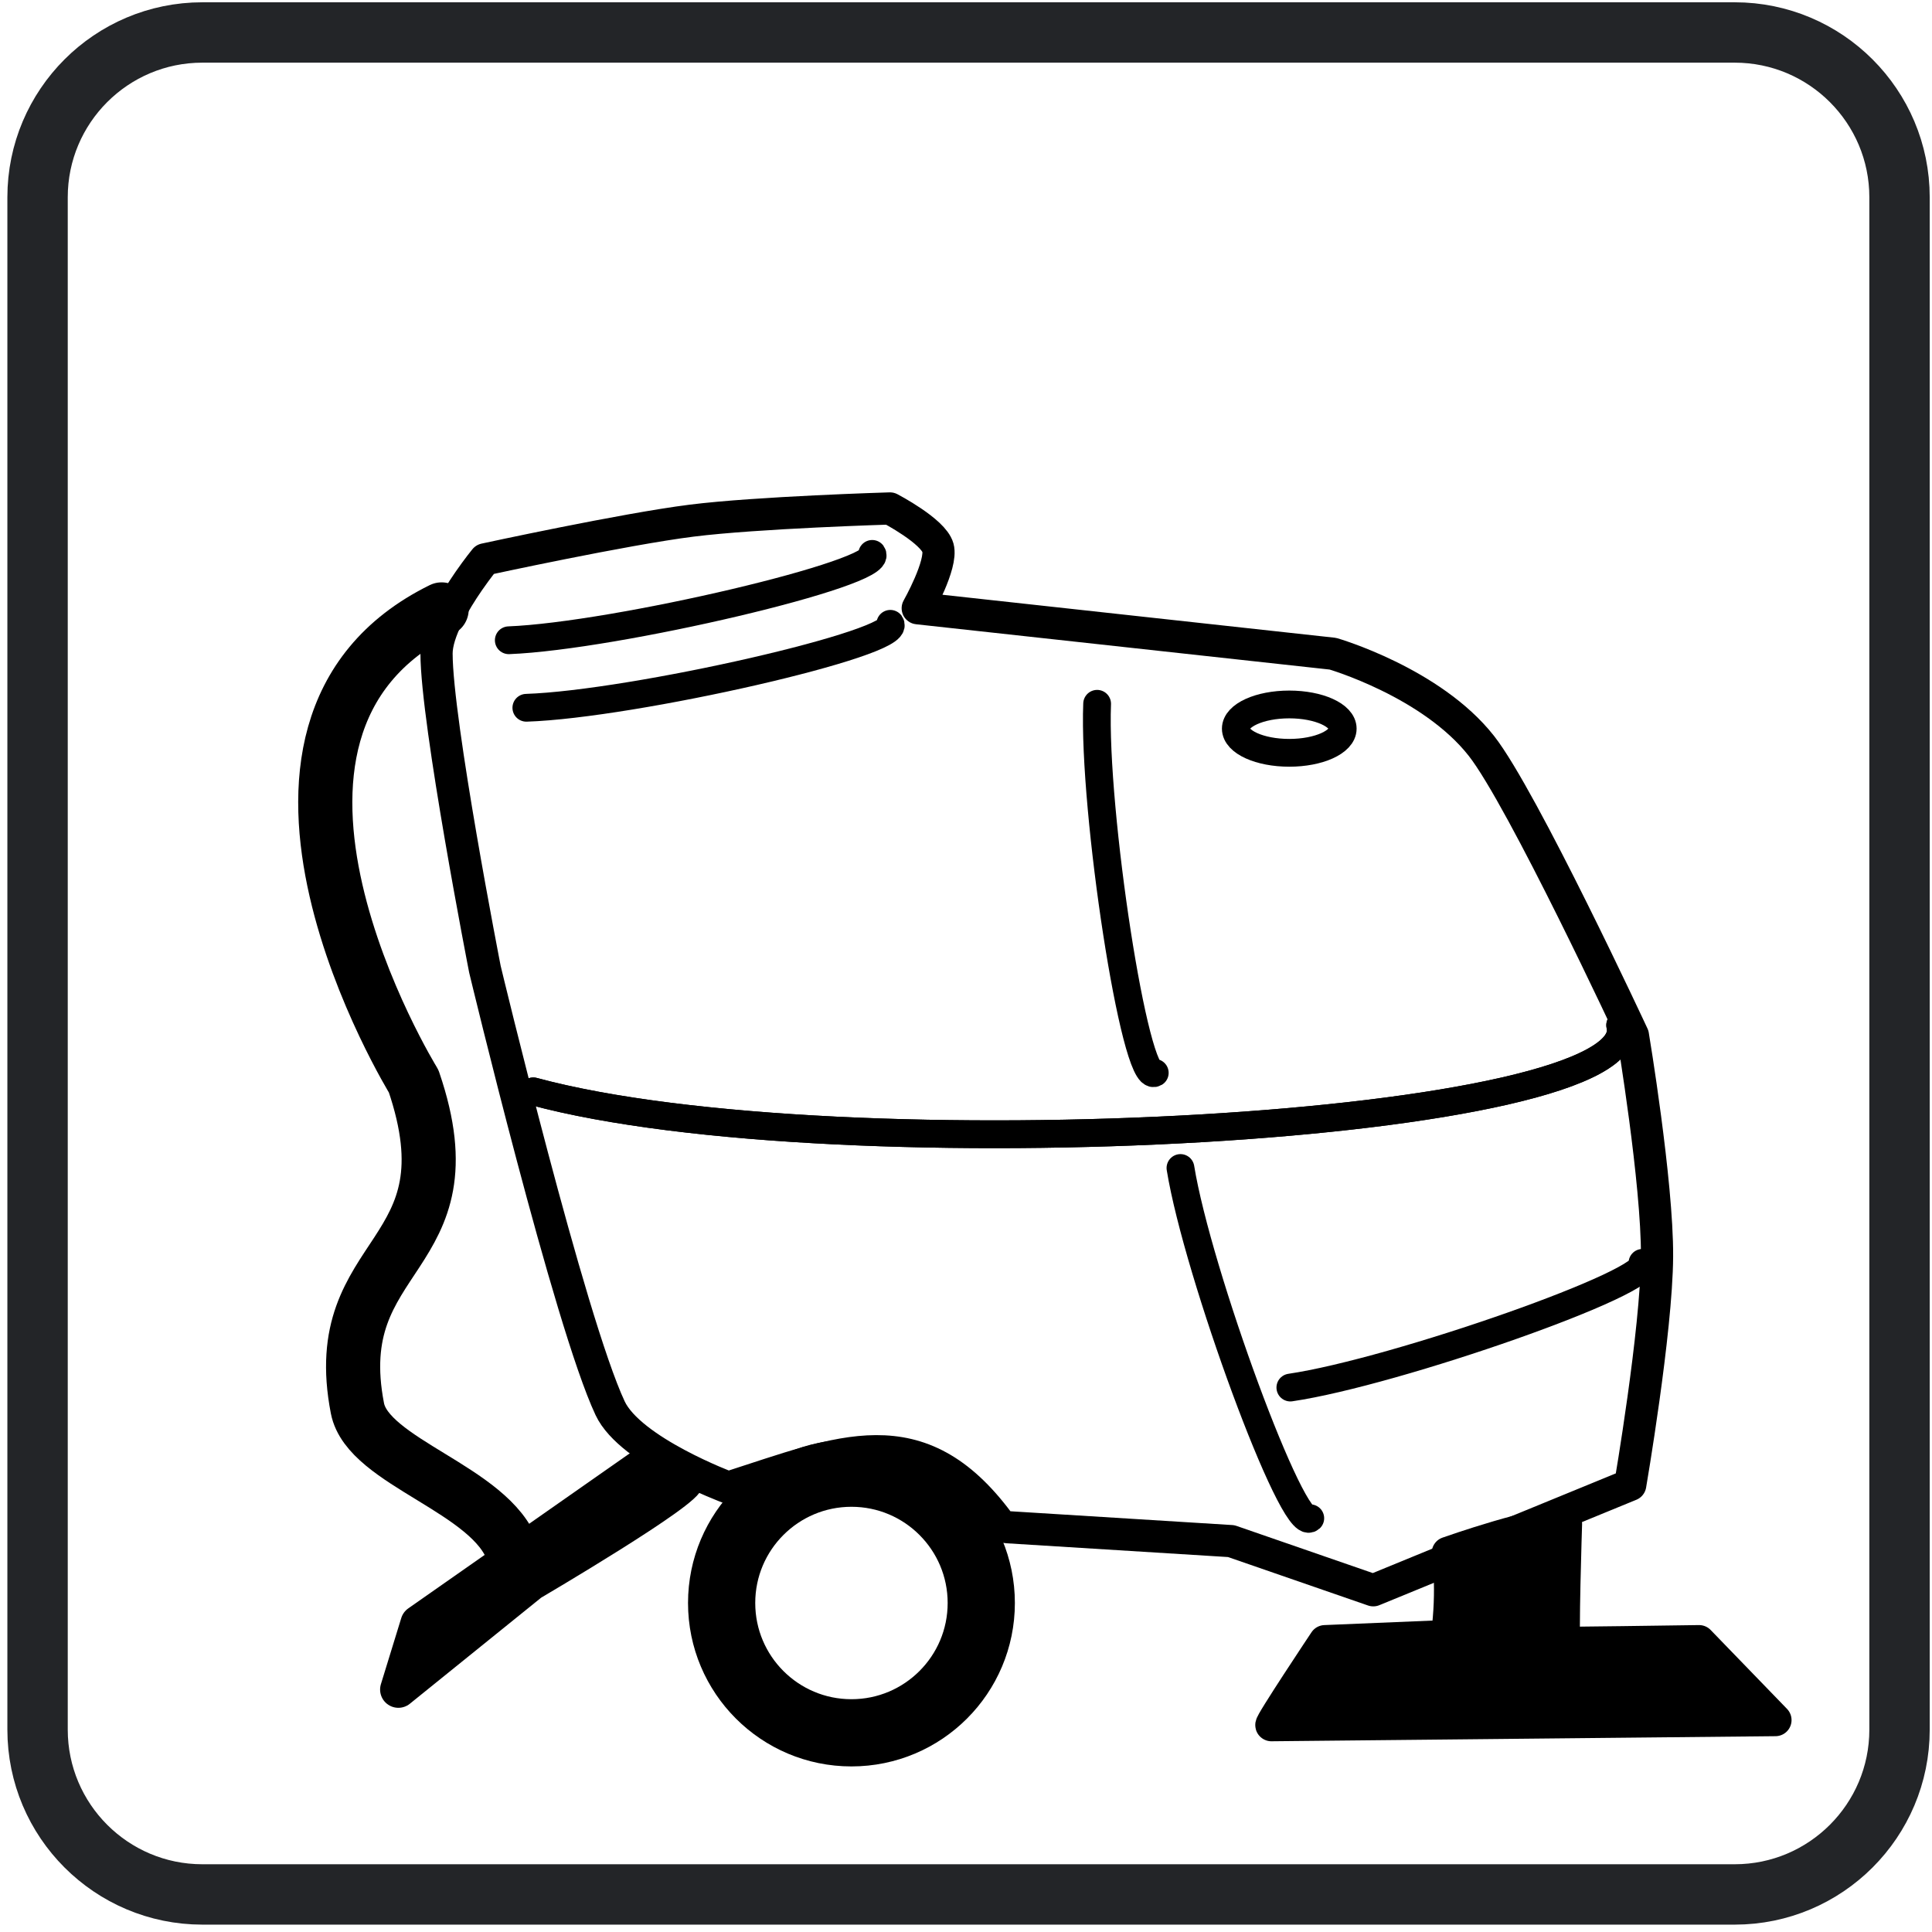
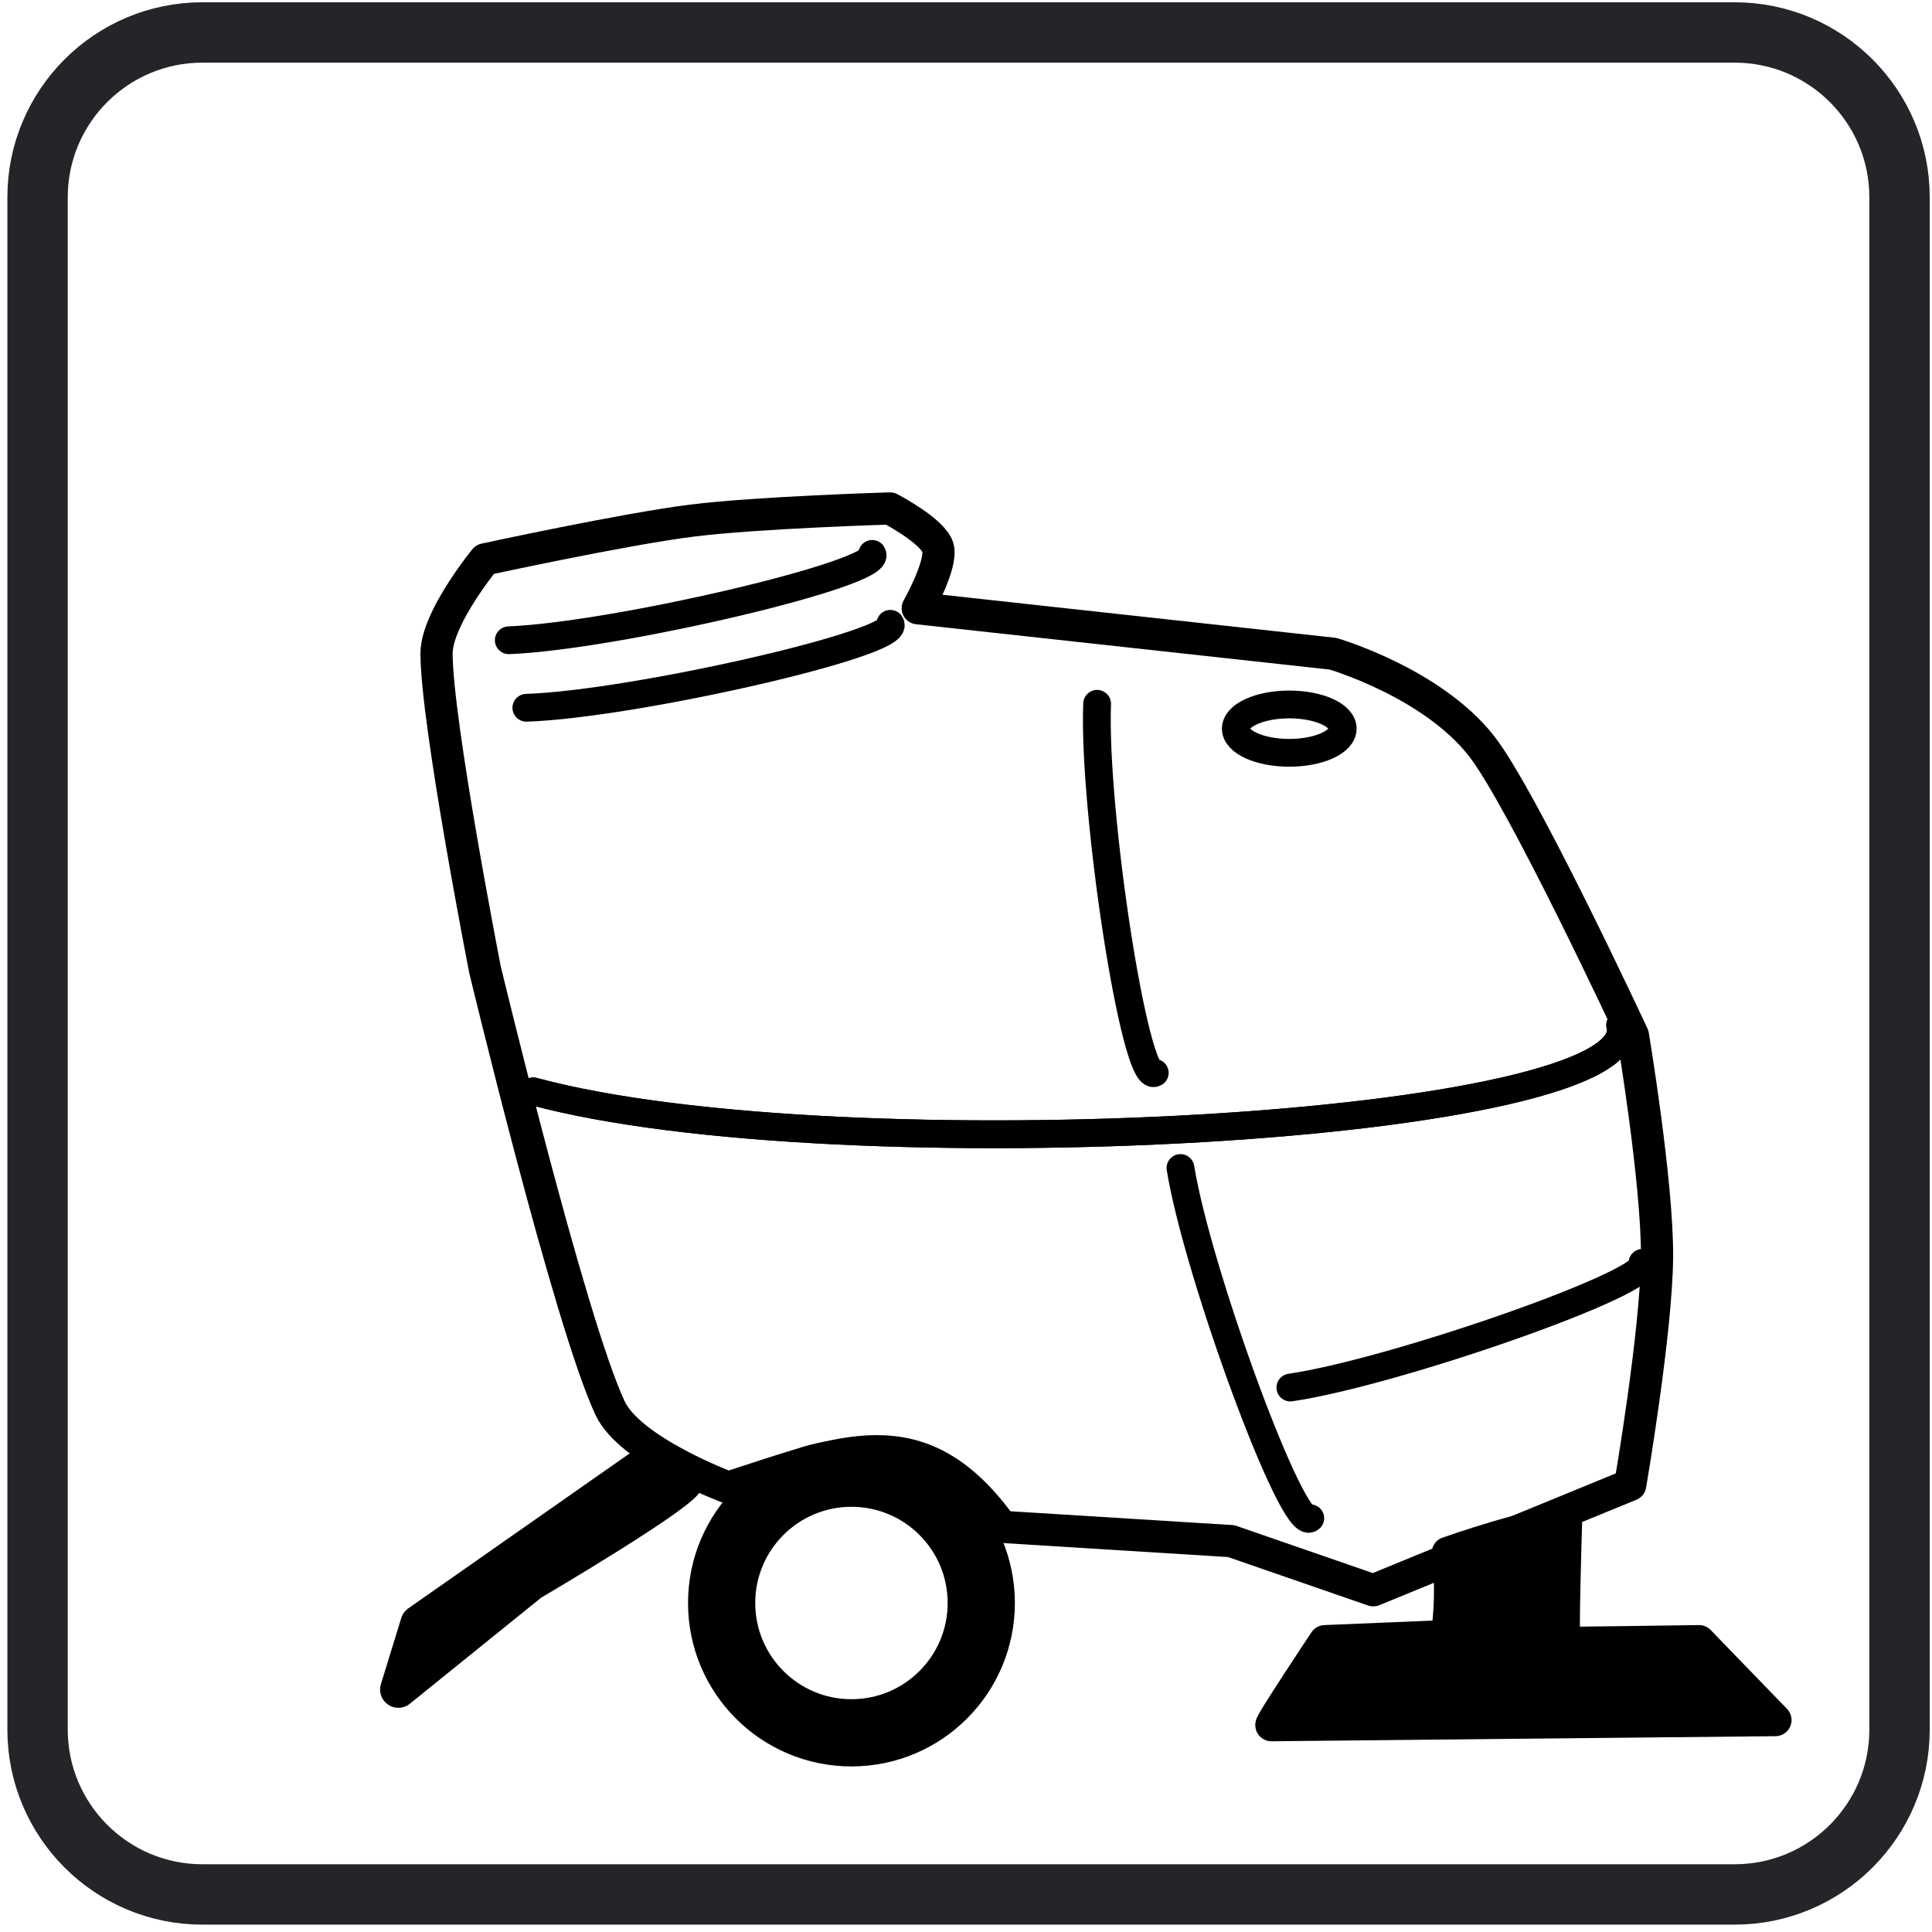
<svg xmlns="http://www.w3.org/2000/svg" width="100%" height="100%" viewBox="0 0 192 192" version="1.1" xml:space="preserve" style="fill-rule:evenodd;clip-rule:evenodd;stroke-miterlimit:22.926;">
  <g id="Layer_x0020_1">
    <path d="M188.773,19.605c-0,-9.039 -7.339,-16.378 -16.379,-16.378l-152.283,-0c-9.039,-0 -16.378,7.339 -16.378,16.378l-0,152.283c-0,9.04 7.339,16.379 16.378,16.379l152.283,-0c9.04,-0 16.379,-7.339 16.379,-16.379l-0,-152.283Z" style="fill:none;stroke:#232528;stroke-width:6px;" />
-     <path d="M43.889,60.564c-24.284,11.973 -2.782,46.882 -2.782,46.882c6.108,17.878 -8.673,16.602 -5.586,32.51c1.044,5.381 13.331,8.051 15.451,14.289" style="fill:none;stroke:#000;stroke-width:5.38px;stroke-linecap:round;stroke-linejoin:round;stroke-miterlimit:1.5;" />
    <path d="M162.276,102.893c0,0 -10.968,-23.566 -15.061,-28.772c-4.97,-6.322 -14.756,-9.156 -14.756,-9.156l-41.255,-4.519c-0,0 2.467,-4.362 2.007,-6.015c-0.46,-1.653 -4.769,-3.901 -4.769,-3.901c0,-0 -13.181,0.391 -19.713,1.212c-6.709,0.844 -20.539,3.847 -20.539,3.847c-0,-0 -0.719,0.875 -1.601,2.15c-1.398,2.023 -3.206,5.054 -3.206,7.204c0,6.788 4.807,31.373 4.807,31.373c-0,0 8.415,35.049 12.446,43.636c2.004,4.267 11.742,7.883 11.742,7.883c11.232,-3.604 18.963,-7.186 26.862,3.452c0.213,0.285 0.54,0.463 0.895,0.485c3.515,0.22 22.223,1.382 22.223,1.382l14.116,4.885l25.537,-10.474c0,0 2.62,-15.25 2.664,-22.696c0.044,-7.368 -2.399,-21.976 -2.399,-21.976Z" style="fill:none;stroke:#000;stroke-width:3.2px;stroke-linecap:round;stroke-linejoin:round;stroke-miterlimit:1.5;" />
    <circle cx="84.616" cy="159.304" r="12.901" style="fill:none;stroke:#000;stroke-width:6.68px;stroke-linecap:round;stroke-linejoin:round;stroke-miterlimit:1.5;" />
    <path d="M64.379,145.391l-22.766,15.937l-2.024,6.577l13.154,-10.625c-0,0 15.942,-9.358 15.479,-10.383l-3.843,-1.506Z" style="stroke:#000;stroke-width:3.63px;stroke-linecap:round;stroke-linejoin:round;stroke-miterlimit:1.5;" />
    <path d="M168.853,163.098c-13.137,0.203 -13.364,0.11 -13.358,0.276c-0.253,0 0.132,-11.935 0.132,-11.935c-2.348,-0.442 -11.745,2.88 -11.745,2.88c-0,0 0.561,3.59 -0.088,8.274l-12.126,0.505c-0,0 -5.565,8.348 -5.313,8.348c-0.102,0 8.039,-0.082 17.784,-0.18c14.399,-0.146 32.303,-0.326 32.303,-0.326l-7.589,-7.842Z" style="stroke:#000;stroke-width:3.2px;stroke-linecap:round;stroke-linejoin:round;stroke-miterlimit:1.5;" />
    <path d="M52.996,108.458c30.374,8.216 110.697,3.765 108.016,-6.577" style="fill:none;stroke:#000;stroke-width:2.76px;stroke-linecap:round;stroke-linejoin:round;stroke-miterlimit:1.5;" />
    <path d="M52.996,108.458c30.374,8.216 110.697,3.765 108.016,-6.577" style="fill:none;stroke:#000;stroke-width:2.76px;stroke-linecap:round;stroke-linejoin:round;stroke-miterlimit:1.5;" />
    <path d="M117.313,116.074c1.69,10.428 11.199,36.34 12.901,34.807" style="fill:none;stroke:#000;stroke-width:2.76px;stroke-linecap:round;stroke-linejoin:round;stroke-miterlimit:1.5;" />
    <path d="M128.234,137.893c10.452,-1.537 36.499,-10.668 34.992,-12.392" style="fill:none;stroke:#000;stroke-width:2.76px;stroke-linecap:round;stroke-linejoin:round;stroke-miterlimit:1.5;" />
    <path d="M52.308,70.338c10.559,-0.343 37.474,-6.459 36.172,-8.344" style="fill:none;stroke:#000;stroke-width:2.76px;stroke-linecap:round;stroke-linejoin:round;stroke-miterlimit:1.5;" />
    <path d="M50.563,63.628c10.556,-0.412 37.43,-6.707 36.115,-8.583" style="fill:none;stroke:#000;stroke-width:2.76px;stroke-linecap:round;stroke-linejoin:round;stroke-miterlimit:1.5;" />
    <path d="M109.031,69.942c-0.416,10.556 3.755,37.841 5.728,36.677" style="fill:none;stroke:#000;stroke-width:2.76px;stroke-linecap:round;stroke-linejoin:round;stroke-miterlimit:1.5;" />
    <ellipse cx="128.126" cy="72.411" rx="5.312" ry="2.403" style="fill:none;stroke:#000;stroke-width:2.76px;stroke-linecap:round;stroke-linejoin:round;stroke-miterlimit:1.5;" />
  </g>
</svg>